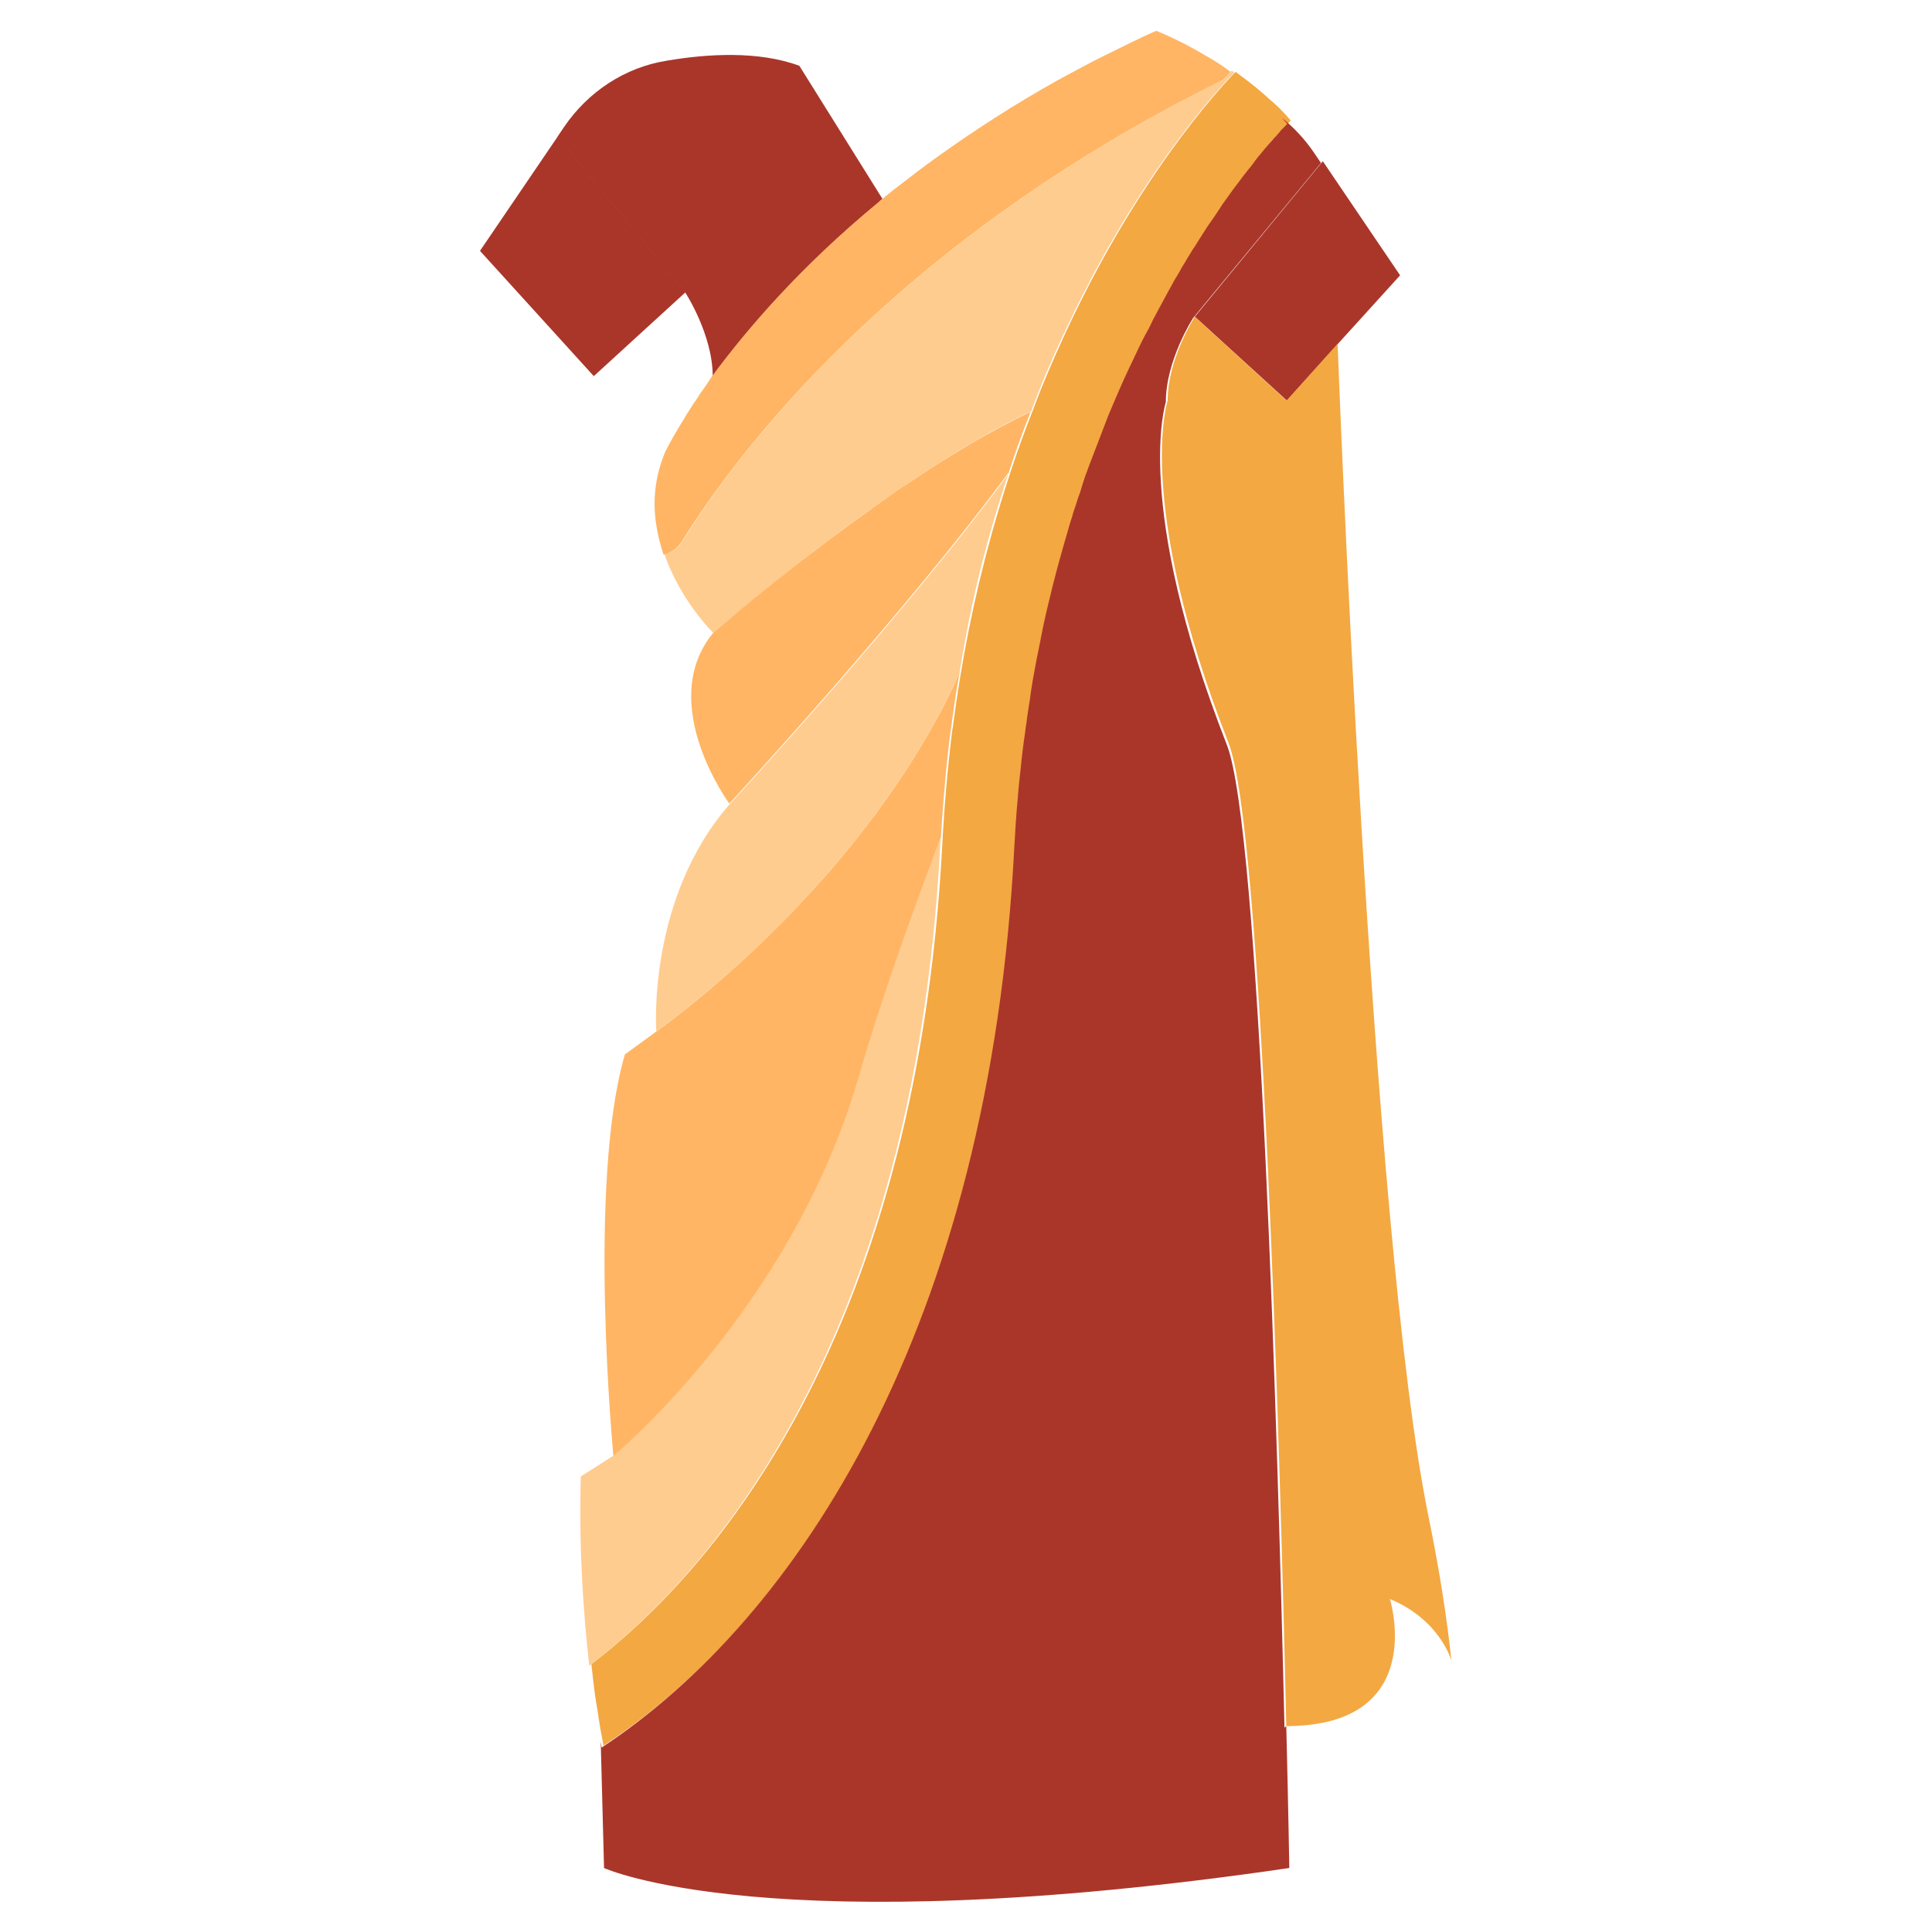
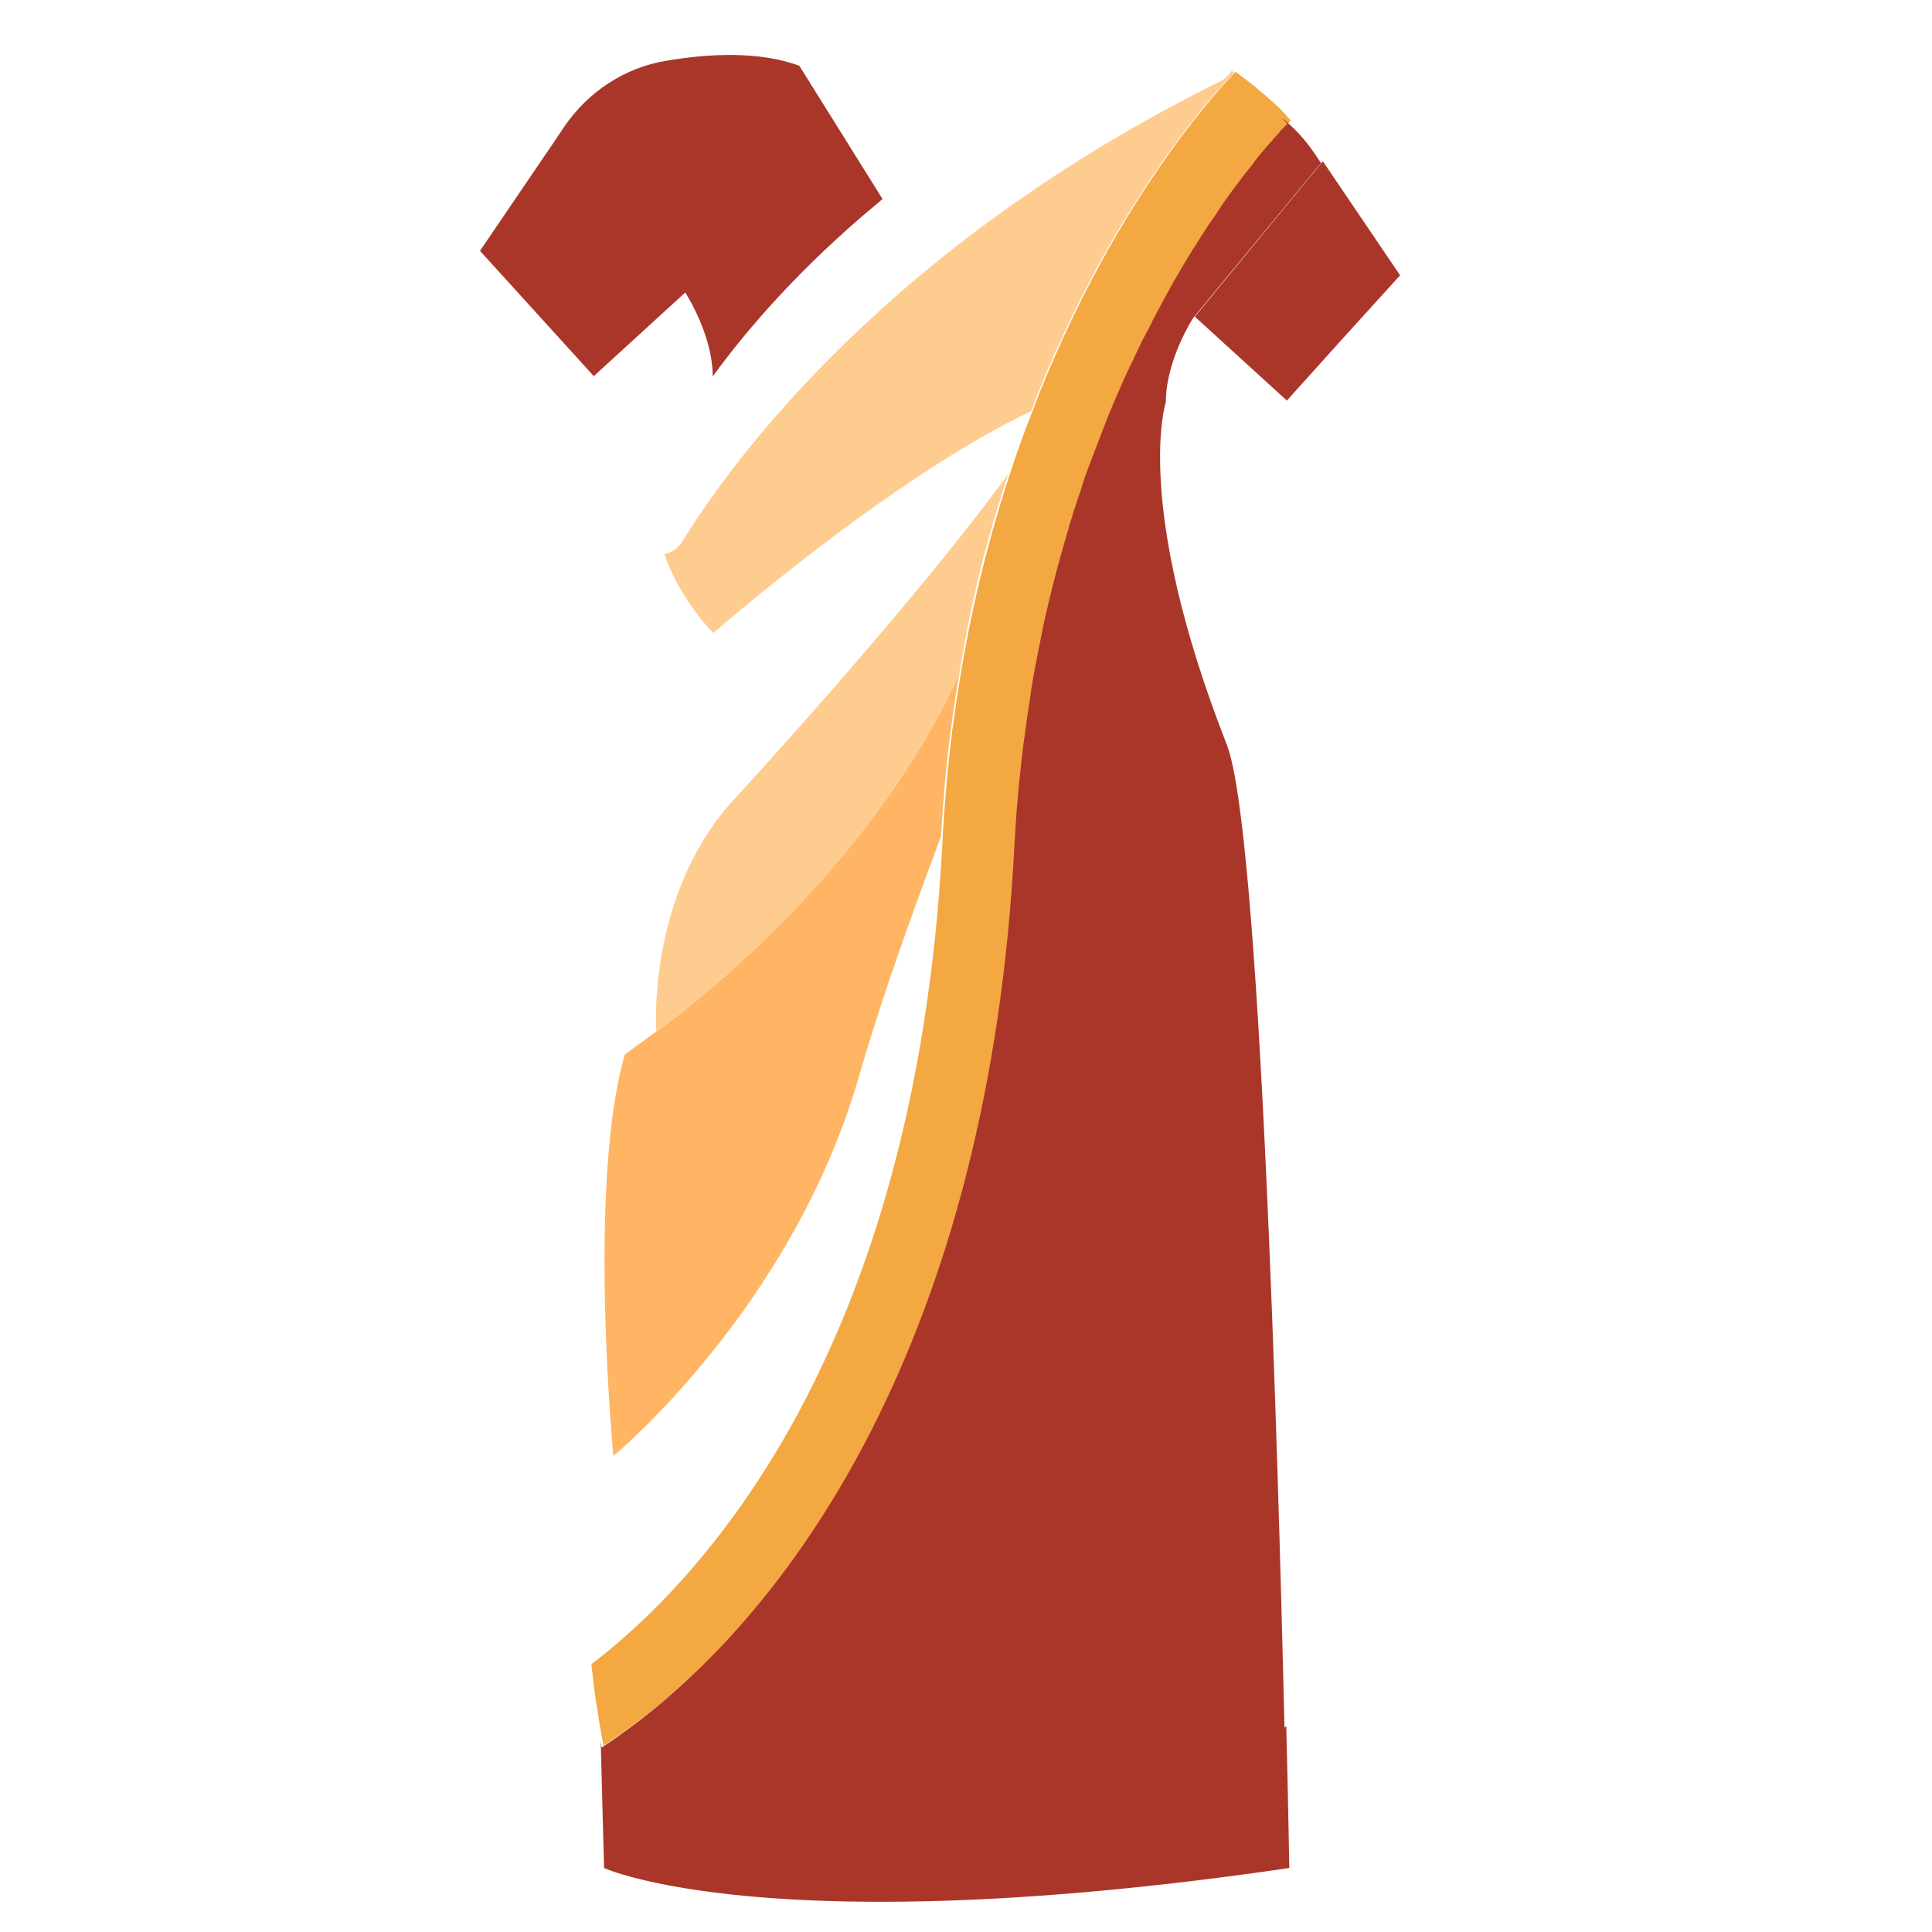
<svg xmlns="http://www.w3.org/2000/svg" id="Layer_2" viewBox="0 0 64 64" data-name="Layer 2">
  <path d="m29.25 6.58-.07.06s-.05.04-.07.06c-2.61 2.16-4.38 4.23-5.5 5.77 0-1.39-.91-2.78-.91-2.78l-4.24-5.15.23-.34c.79-1.16 2.01-1.97 3.4-2.19 1.35-.23 3.04-.33 4.39.17l2.76 4.42z" fill="#aa362a" />
  <path d="m22.71 9.68-3.04 2.78-3.77-4.15 2.57-3.78z" fill="#aa362a" />
-   <path d="m31.16 27.72c0 .07-.01.15-.01.22-.88 17.04-8.1 24.56-11.63 27.24-.18-1.59-.35-3.78-.28-6.27l1.08-.69s5.89-4.85 8.12-12.52c.71-2.47 1.7-5.29 2.73-7.99z" fill="#ffcc8f" />
  <path d="m40.87 2.42c-.6.62-3.3 3.56-5.7 8.79-.37.79-.71 1.59-1.01 2.41-4.65 2.2-10.53 7.35-10.53 7.35s-1.09-1.07-1.62-2.61c.24-.06.47-.21.61-.45 1.71-2.77 6.9-9.81 17.77-15.2.17-.08.31-.21.41-.37.03.02.06.04.09.07z" fill="#ffcc8f" />
  <path d="m42.71 4.04s-.01.02-.05.06c-.01 0-.01.01-.02.02-.01 0-.01.01-.02.02l-.12.12s-.05.06-.08.1c-.02.02-.05.05-.07.08-.02.02-.05.05-.08.08s-.05.06-.09.1c-.03.04-.06.07-.09.11-.01 0-.01.01-.02.02-.08.09-.16.19-.25.3-.05.05-.09.11-.14.17-.09.12-.19.25-.3.39-.09.11-.17.22-.26.34-.18.23-.37.5-.57.78-.09.14-.19.28-.29.44-.13.19-.26.39-.4.6-.12.18-.24.38-.37.58-.06.09-.12.19-.17.28-.06.1-.12.19-.17.29-.07.11-.14.23-.21.35-.01.03-.03.06-.04.08-.05.1-.11.19-.16.29-.09.16-.18.32-.27.5-.06.1-.11.21-.17.32-.01.01-.01.02-.02.03-.05.1-.1.21-.16.3-.01.02-.02.04-.02.06-.14.26-.27.53-.41.81-.03.06-.06.11-.08.17-.04.09-.09.18-.13.27-.12.27-.25.56-.38.84-.11.26-.23.53-.34.8-.71 1.85-.73 1.91-.75 1.97-.06.18-.12.36-.17.54-.04.1-.08.21-.11.32-.04.11-.07.22-.11.33 0 0 0 .01-.01.03-.01.03-.02.05-.02.08-.06.18-.12.37-.17.56-.22.75-.44 1.54-.63 2.36-.1.41-.19.82-.27 1.25-.09.43-.17.85-.25 1.3 0 .02-.01.04-.01.07-.03.17-.06.36-.08.54-.04.26-.09.54-.12.81-.02.1-.03.19-.04.29-.06.4-.11.8-.15 1.22-.01.09-.02.18-.03.27-.03.25-.05.51-.07.76-.05.52-.08 1.05-.11 1.57-.82 15.88-7.17 25.54-13.67 29.82 0 0-.01-.04-.02-.13 0-.02-.01-.03-.01-.05-.01-.06-.03-.13-.04-.22-.01-.04-.02-.07-.02-.11-.01-.03-.02-.07-.02-.11-.03-.16-.06-.36-.09-.58-.02-.09-.03-.18-.05-.28 0-.02 0-.05-.01-.07-.05-.33-.09-.72-.14-1.15 3.53-2.69 10.75-10.21 11.63-27.24 0-.07.01-.15.01-.22.07-1.17.17-2.32.32-3.52 0-.01 0-.02.01-.03.28-2.19.71-4.35 1.29-6.43 0-.01.01-.03.01-.04.39-1.38.83-2.74 1.36-4.07.3-.82.65-1.62 1.01-2.41 2.4-5.23 5.1-8.17 5.7-8.79.26.19.54.4.81.63.12.1.23.2.35.31.1.08.19.17.28.25.07.08.15.15.22.23.05.06.11.13.17.19z" fill="#f3a842" />
  <path d="m42.61 57.18c.07 2.86.1 4.7.1 4.7-17.22 2.52-22.7 0-22.7 0l-.11-4.17s.01.03.01.05c.01.09.02.13.02.13 6.49-4.28 12.85-13.94 13.67-29.82.03-.53.06-1.06.11-1.57.02-.25.04-.51.07-.76.01-.09.02-.18.03-.27.04-.42.09-.82.15-1.22.01-.1.02-.19.04-.29.03-.27.08-.55.12-.81.02-.18.05-.37.08-.54 0-.03.01-.05.01-.07.08-.45.16-.87.25-1.3.08-.43.17-.84.27-1.25.19-.82.41-1.61.63-2.36.05-.19.11-.38.17-.56 0-.03.01-.05.02-.08.01-.02.01-.03.01-.03.04-.11.07-.22.11-.33.03-.11.07-.22.11-.32.05-.18.11-.36.17-.54.02-.06.04-.12.75-1.97.11-.27.23-.54.34-.8.12-.28.25-.57.38-.84.04-.09.09-.18.13-.27.02-.06.05-.11.08-.17.13-.28.26-.55.41-.81.06-.12.12-.24.18-.37.01-.01.01-.02.02-.03.06-.11.11-.22.17-.32.09-.17.18-.33.27-.5.05-.1.11-.19.16-.29.01-.02.03-.05.04-.08.07-.11.14-.23.21-.35.05-.1.11-.19.17-.29.05-.09.11-.19.17-.28.05-.09.1-.17.16-.25.07-.11.13-.22.2-.32.13-.21.26-.41.4-.6.1-.15.2-.29.29-.44.2-.28.39-.55.57-.78.09-.12.17-.23.26-.34.11-.13.21-.26.3-.39.05-.06.09-.12.14-.17.09-.11.17-.21.25-.3.01-.01.01-.02.02-.02.03-.04.07-.08.1-.11.03-.04.06-.07.08-.1.03-.03.06-.06.08-.08.02-.03.05-.06.07-.08.03-.04.06-.07.08-.1l.12-.12s.01-.02.02-.02c.01-.01.01-.02.02-.02.04-.04.05-.06.05-.06-.06-.06-.12-.13-.17-.19.4.32.76.71 1.06 1.15l.23.34-4.24 5.14s-.9 1.39-.9 2.78c0 0-1.11 3.36 2.02 11.35 1.1 2.81 1.69 23.19 1.91 32.56z" fill="#aa362a" />
  <path d="m46.38 9.12-2.06 2.27-1.69 1.88-3.05-2.78 4.24-5.15z" fill="#aa362a" />
-   <path d="m46.04 52.96s1.32 4.21-3.43 4.22c-.21-9.38-.81-29.75-1.91-32.56-3.13-8-2.02-11.35-2.02-11.35 0-1.39.9-2.78.9-2.78l3.04 2.78 1.69-1.88s1.09 29.49 3.01 38.84c.38 1.86.62 3.44.76 4.78 0 0-.37-1.36-2.06-2.05z" fill="#f3a842" />
-   <path d="m40.78 2.35c-.09.15-.23.28-.41.37-10.87 5.39-16.05 12.43-17.77 15.2-.14.23-.37.39-.61.45h-.01c-.1-.3-.19-.64-.24-.98-.12-.75-.06-1.58.3-2.43 0 0 .14-.29.45-.81.08-.13.17-.27.26-.43.07-.11.14-.21.21-.33.08-.11.16-.23.24-.36.09-.12.18-.25.27-.39.04-.06.08-.12.12-.18 1.13-1.53 2.9-3.61 5.51-5.76.04-.04.08-.08.13-.11.07-.06.14-.12.22-.18.12-.1.24-.19.37-.29.38-.29.76-.59 1.17-.88 1.21-.87 2.57-1.76 4.08-2.6.51-.27 1.02-.56 1.56-.82.55-.27 1.1-.55 1.67-.8.04.02.71.27 1.6.8.27.15.56.33.85.55z" fill="#ffb564" />
  <path d="m31.79 22.28c-.12.62-.21 1.26-.29 1.89-.01.01-.01.02-.01.03-.15 1.2-.25 2.35-.32 3.52-1.02 2.7-2.02 5.52-2.73 7.99-2.23 7.67-8.12 12.52-8.12 12.52s-.87-9.02.38-13.3l1.04-.76s.01 0 .02-.01c.02-.01.05-.04.09-.07s.09-.06.15-.11c.49-.36 1.58-1.21 2.92-2.46.2-.19.42-.4.63-.61.31-.3.63-.62.94-.96.22-.24.46-.49.69-.75 0 0 .01 0 .01-.01.14-.15.28-.31.42-.48.33-.4.68-.8 1-1.23.14-.18.28-.37.43-.56.27-.38.55-.76.81-1.16.13-.19.26-.4.39-.6.32-.51.63-1.04.92-1.58.11-.2.22-.42.32-.64.11-.21.21-.44.31-.66z" fill="#ffb564" />
  <path d="m33.42 15.64c-.22.68-.44 1.36-.63 2.05 0 .01-.01.03-.01.04-.42 1.47-.74 2.99-.99 4.53v.02c-.1.22-.2.45-.31.66-.1.22-.21.44-.32.64-.29.55-.6 1.08-.92 1.58-.12.2-.25.41-.39.6-.26.4-.54.78-.81 1.16-.14.19-.28.38-.43.56-.32.43-.67.83-1 1.23-.13.16-.27.32-.42.48 0 .01-.01.01-.01.01-.23.26-.47.51-.69.75-.31.35-.63.66-.94.96-.21.21-.43.42-.63.61-1.34 1.25-2.44 2.1-2.92 2.46-.06.05-.11.08-.15.11s-.07.06-.09.07c-.01.01-.02.01-.02.01s-.32-4.39 2.44-7.54c0 0 5.91-6.39 9.26-10.98z" fill="#ffcc8f" />
-   <path d="m34.15 13.62c-.26.66-.51 1.32-.72 2 0 0-.01.01-.01.02-3.36 4.59-9.26 10.98-9.26 10.98s-2.44-3.32-.54-5.65c0 0 .01 0 .02-.01s.02-.03.05-.05c.13-.11.46-.39.92-.78.07-.06.16-.12.24-.2.34-.27.75-.61 1.2-.96.21-.16.44-.35.67-.52.91-.7 1.97-1.48 3.06-2.24.48-.31.95-.64 1.44-.94.38-.23.76-.47 1.14-.69.59-.33 1.17-.65 1.74-.92.02 0 .03-.01.05-.02z" fill="#ffb564" />
</svg>